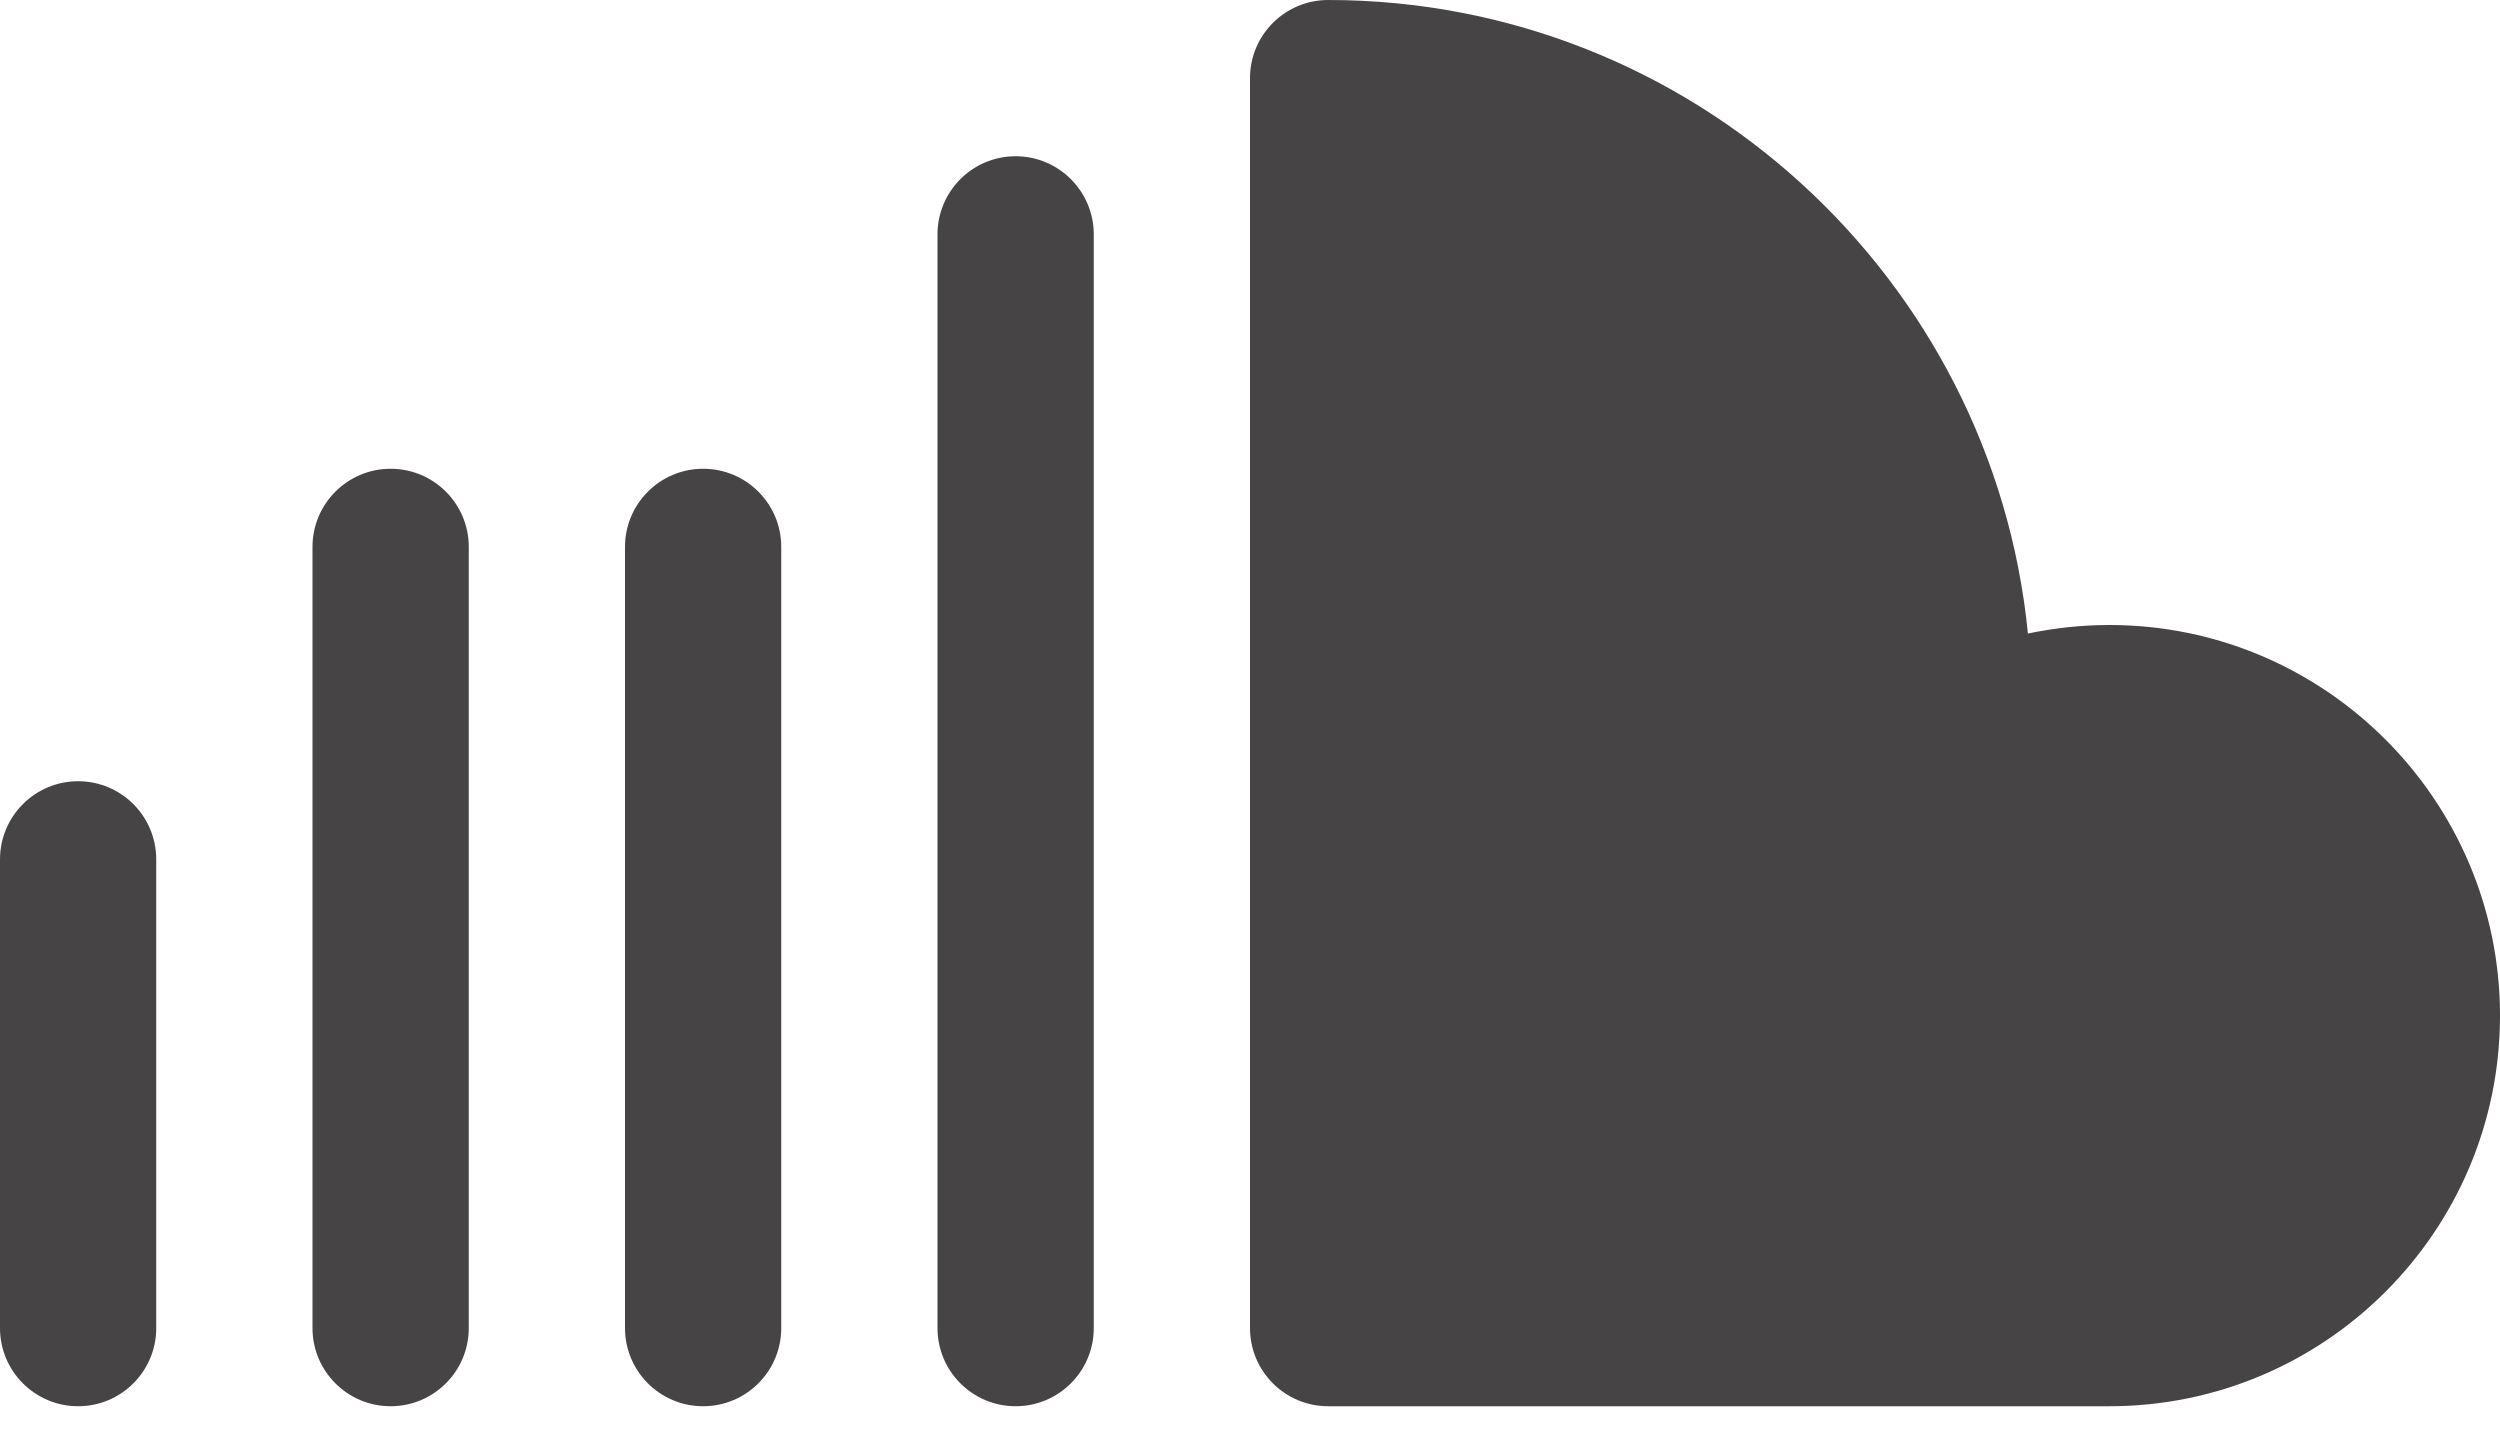
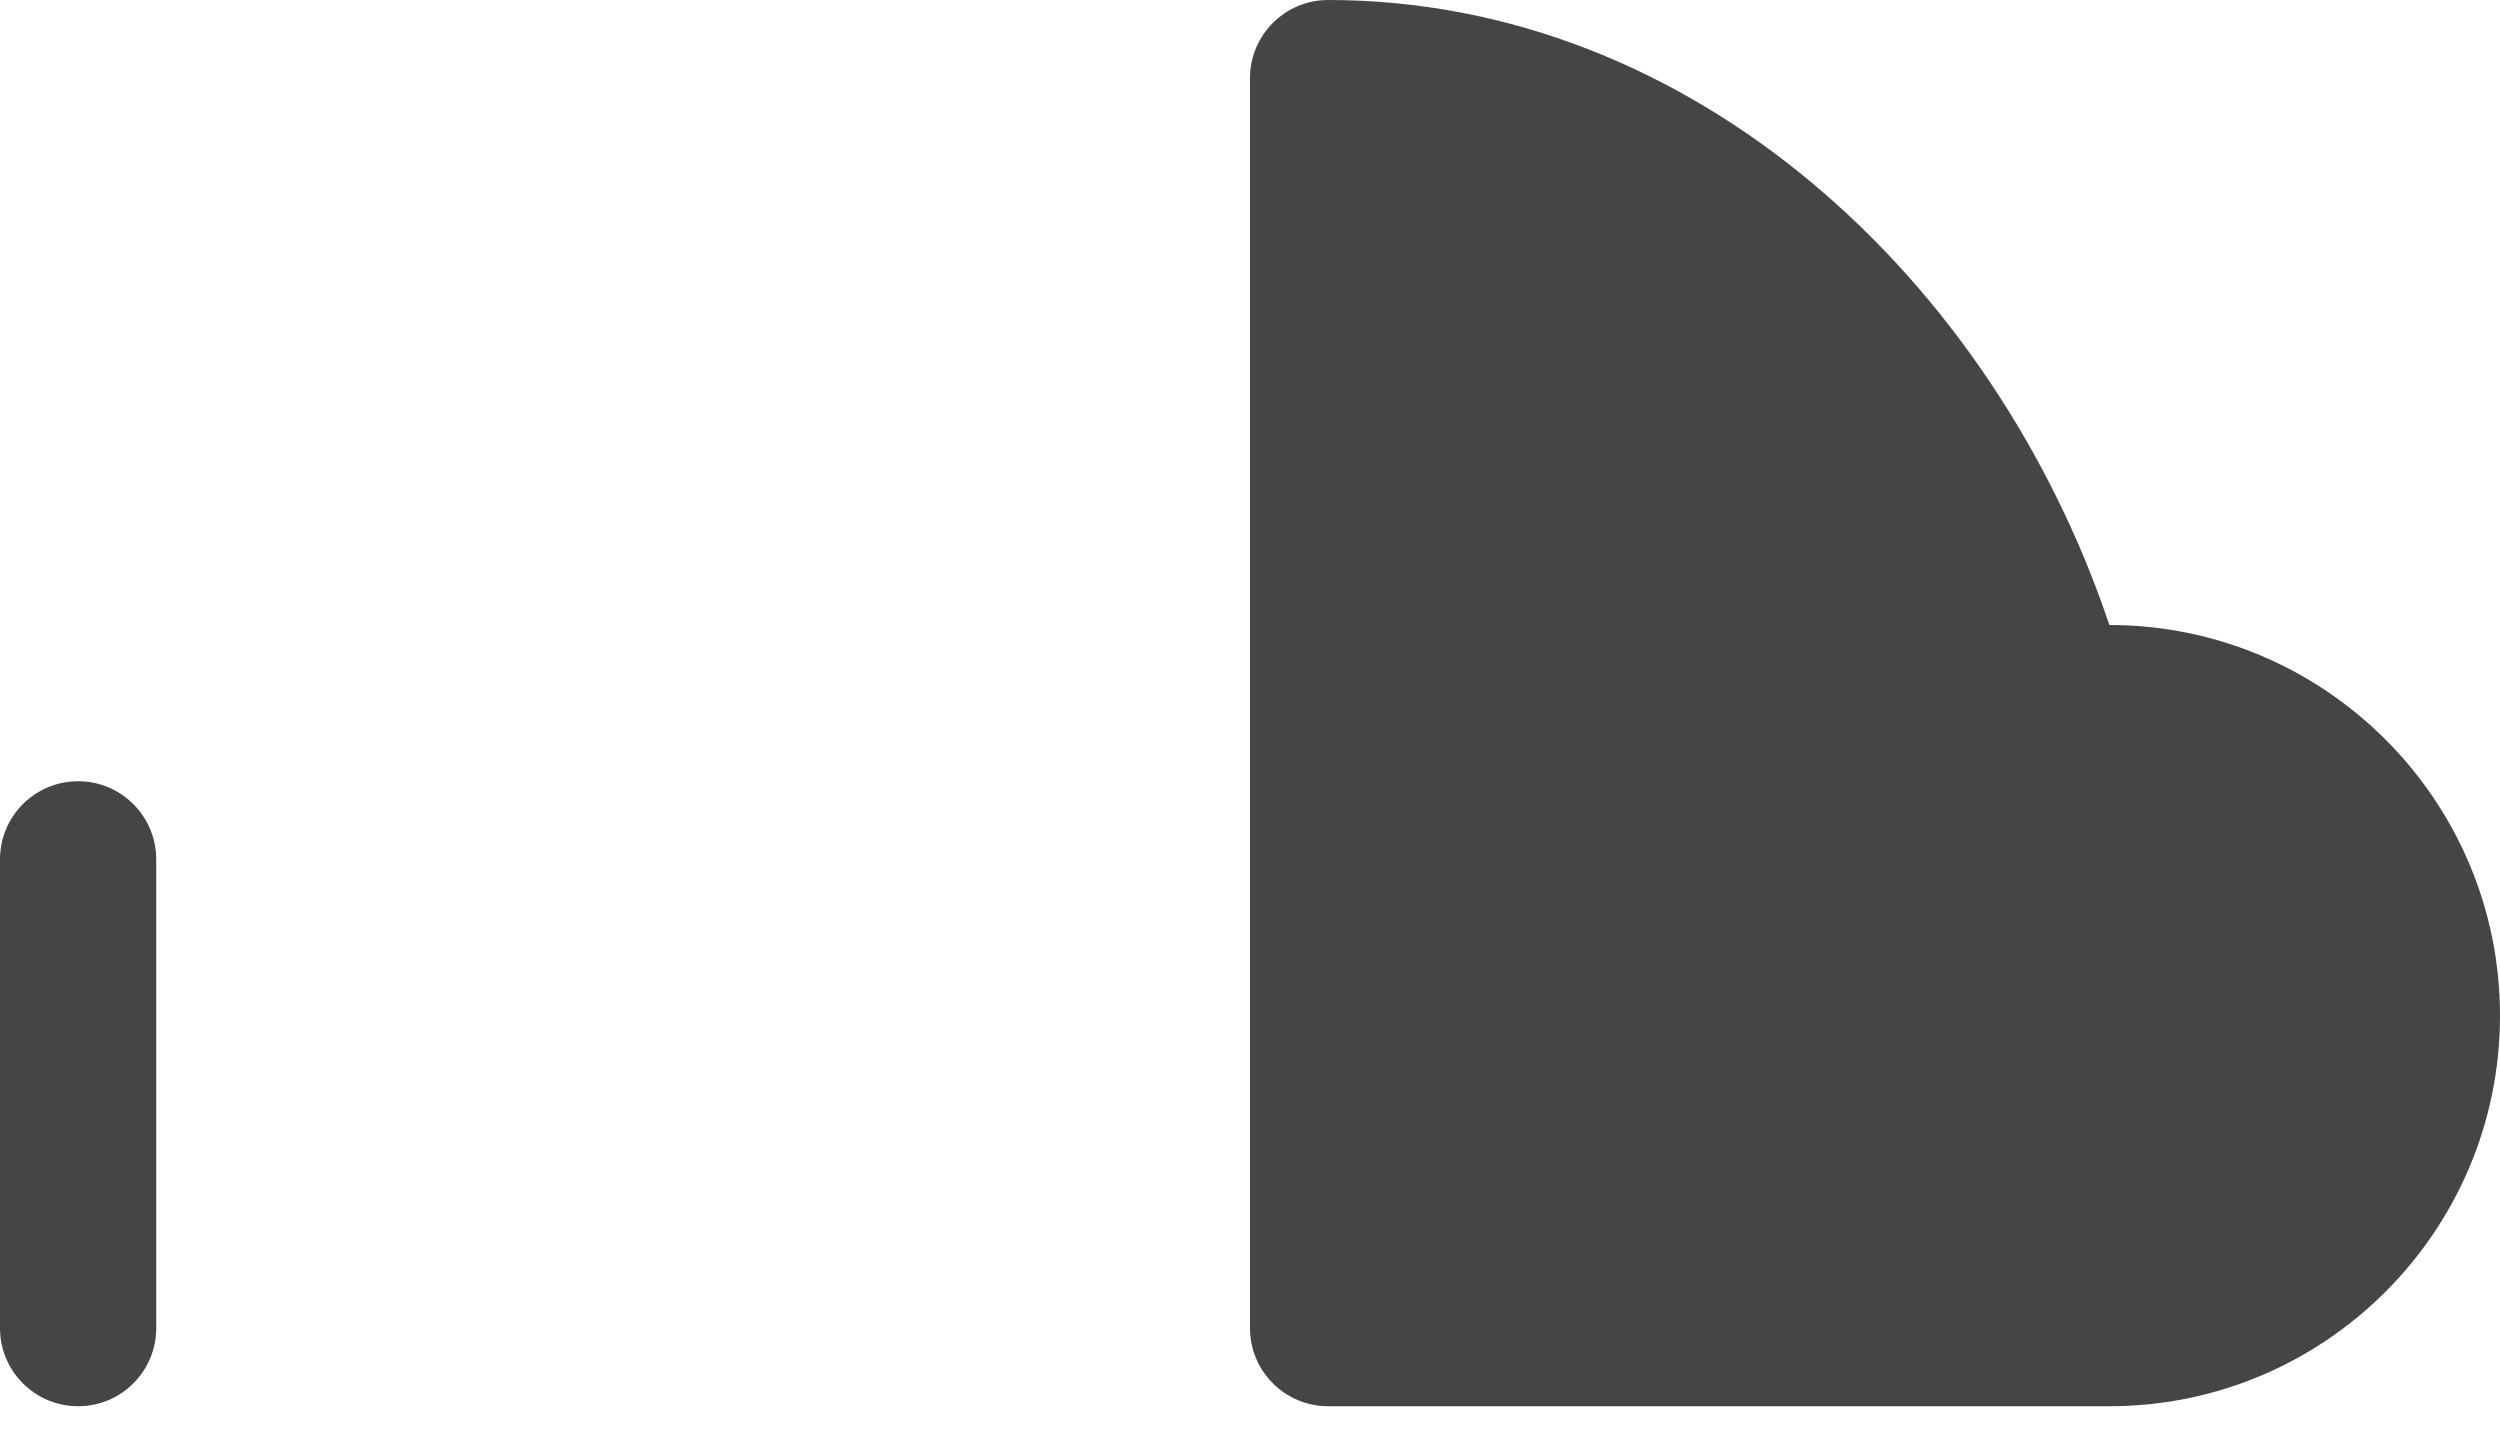
<svg xmlns="http://www.w3.org/2000/svg" width="77" height="44" viewBox="0 0 77 44" fill="none">
-   <path d="M64.969 19.25C64.112 19.25 63.272 19.343 62.46 19.513C61.379 8.576 52.123 0 40.906 0C39.578 0 38.5 1.078 38.5 2.406V40.906C38.5 42.234 39.578 43.312 40.906 43.312H64.969C71.607 43.312 77 37.919 77 31.281C77 24.65 71.607 19.25 64.969 19.25Z" fill="#464444" />
-   <path d="M28.875 7.219V40.906C28.875 42.234 29.953 43.312 31.281 43.312C32.609 43.312 33.688 42.234 33.688 40.906V7.219C33.688 5.891 32.609 4.812 31.281 4.812C29.953 4.812 28.875 5.891 28.875 7.219Z" fill="#464444" />
-   <path d="M19.25 16.844V40.906C19.25 42.234 20.328 43.312 21.656 43.312C22.985 43.312 24.062 42.234 24.062 40.906V16.844C24.062 15.515 22.985 14.438 21.656 14.438C20.328 14.438 19.25 15.515 19.25 16.844Z" fill="#464444" />
-   <path d="M9.625 40.906C9.625 42.234 10.703 43.312 12.031 43.312C13.36 43.312 14.438 42.234 14.438 40.906V16.844C14.438 15.515 13.36 14.438 12.031 14.438C10.703 14.438 9.625 15.515 9.625 16.844V40.906Z" fill="#464444" />
+   <path d="M64.969 19.25C61.379 8.576 52.123 0 40.906 0C39.578 0 38.5 1.078 38.5 2.406V40.906C38.5 42.234 39.578 43.312 40.906 43.312H64.969C71.607 43.312 77 37.919 77 31.281C77 24.65 71.607 19.25 64.969 19.25Z" fill="#464444" />
  <path d="M2.406 43.312C3.735 43.312 4.812 42.234 4.812 40.906V26.469C4.812 25.14 3.735 24.062 2.406 24.062C1.078 24.062 0 25.14 0 26.469V40.906C0 42.234 1.078 43.312 2.406 43.312Z" fill="#464444" />
</svg>